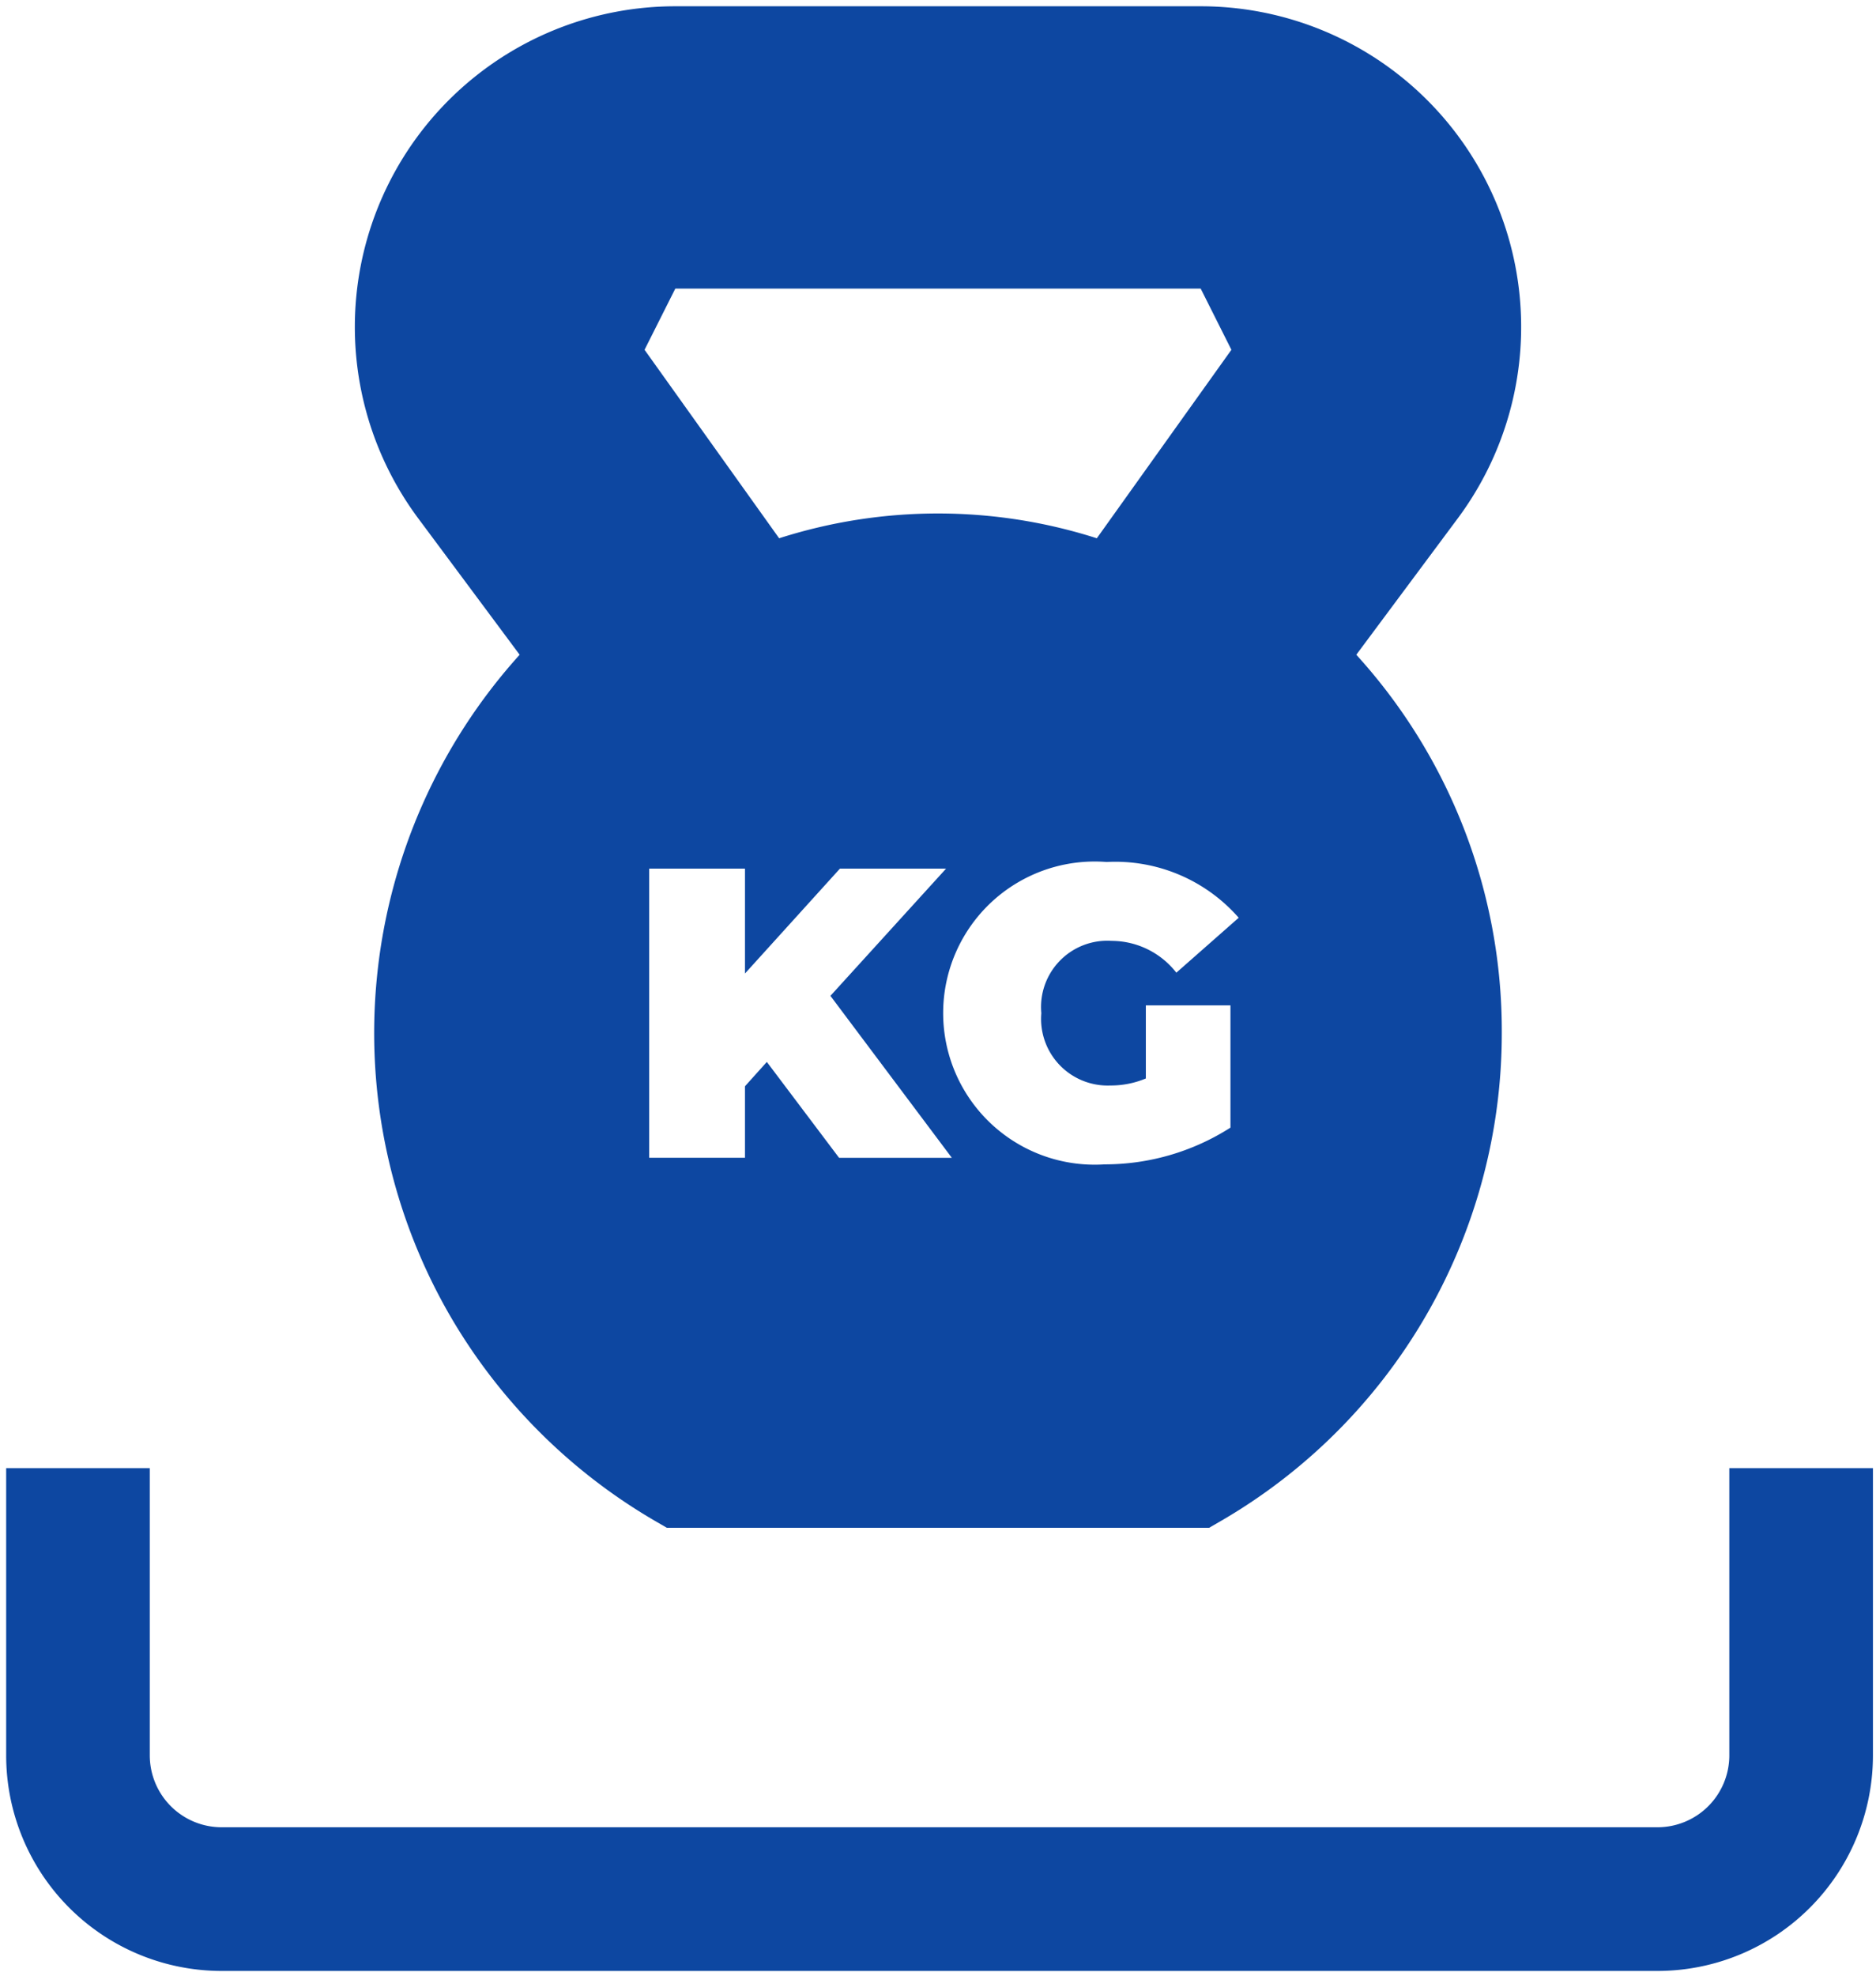
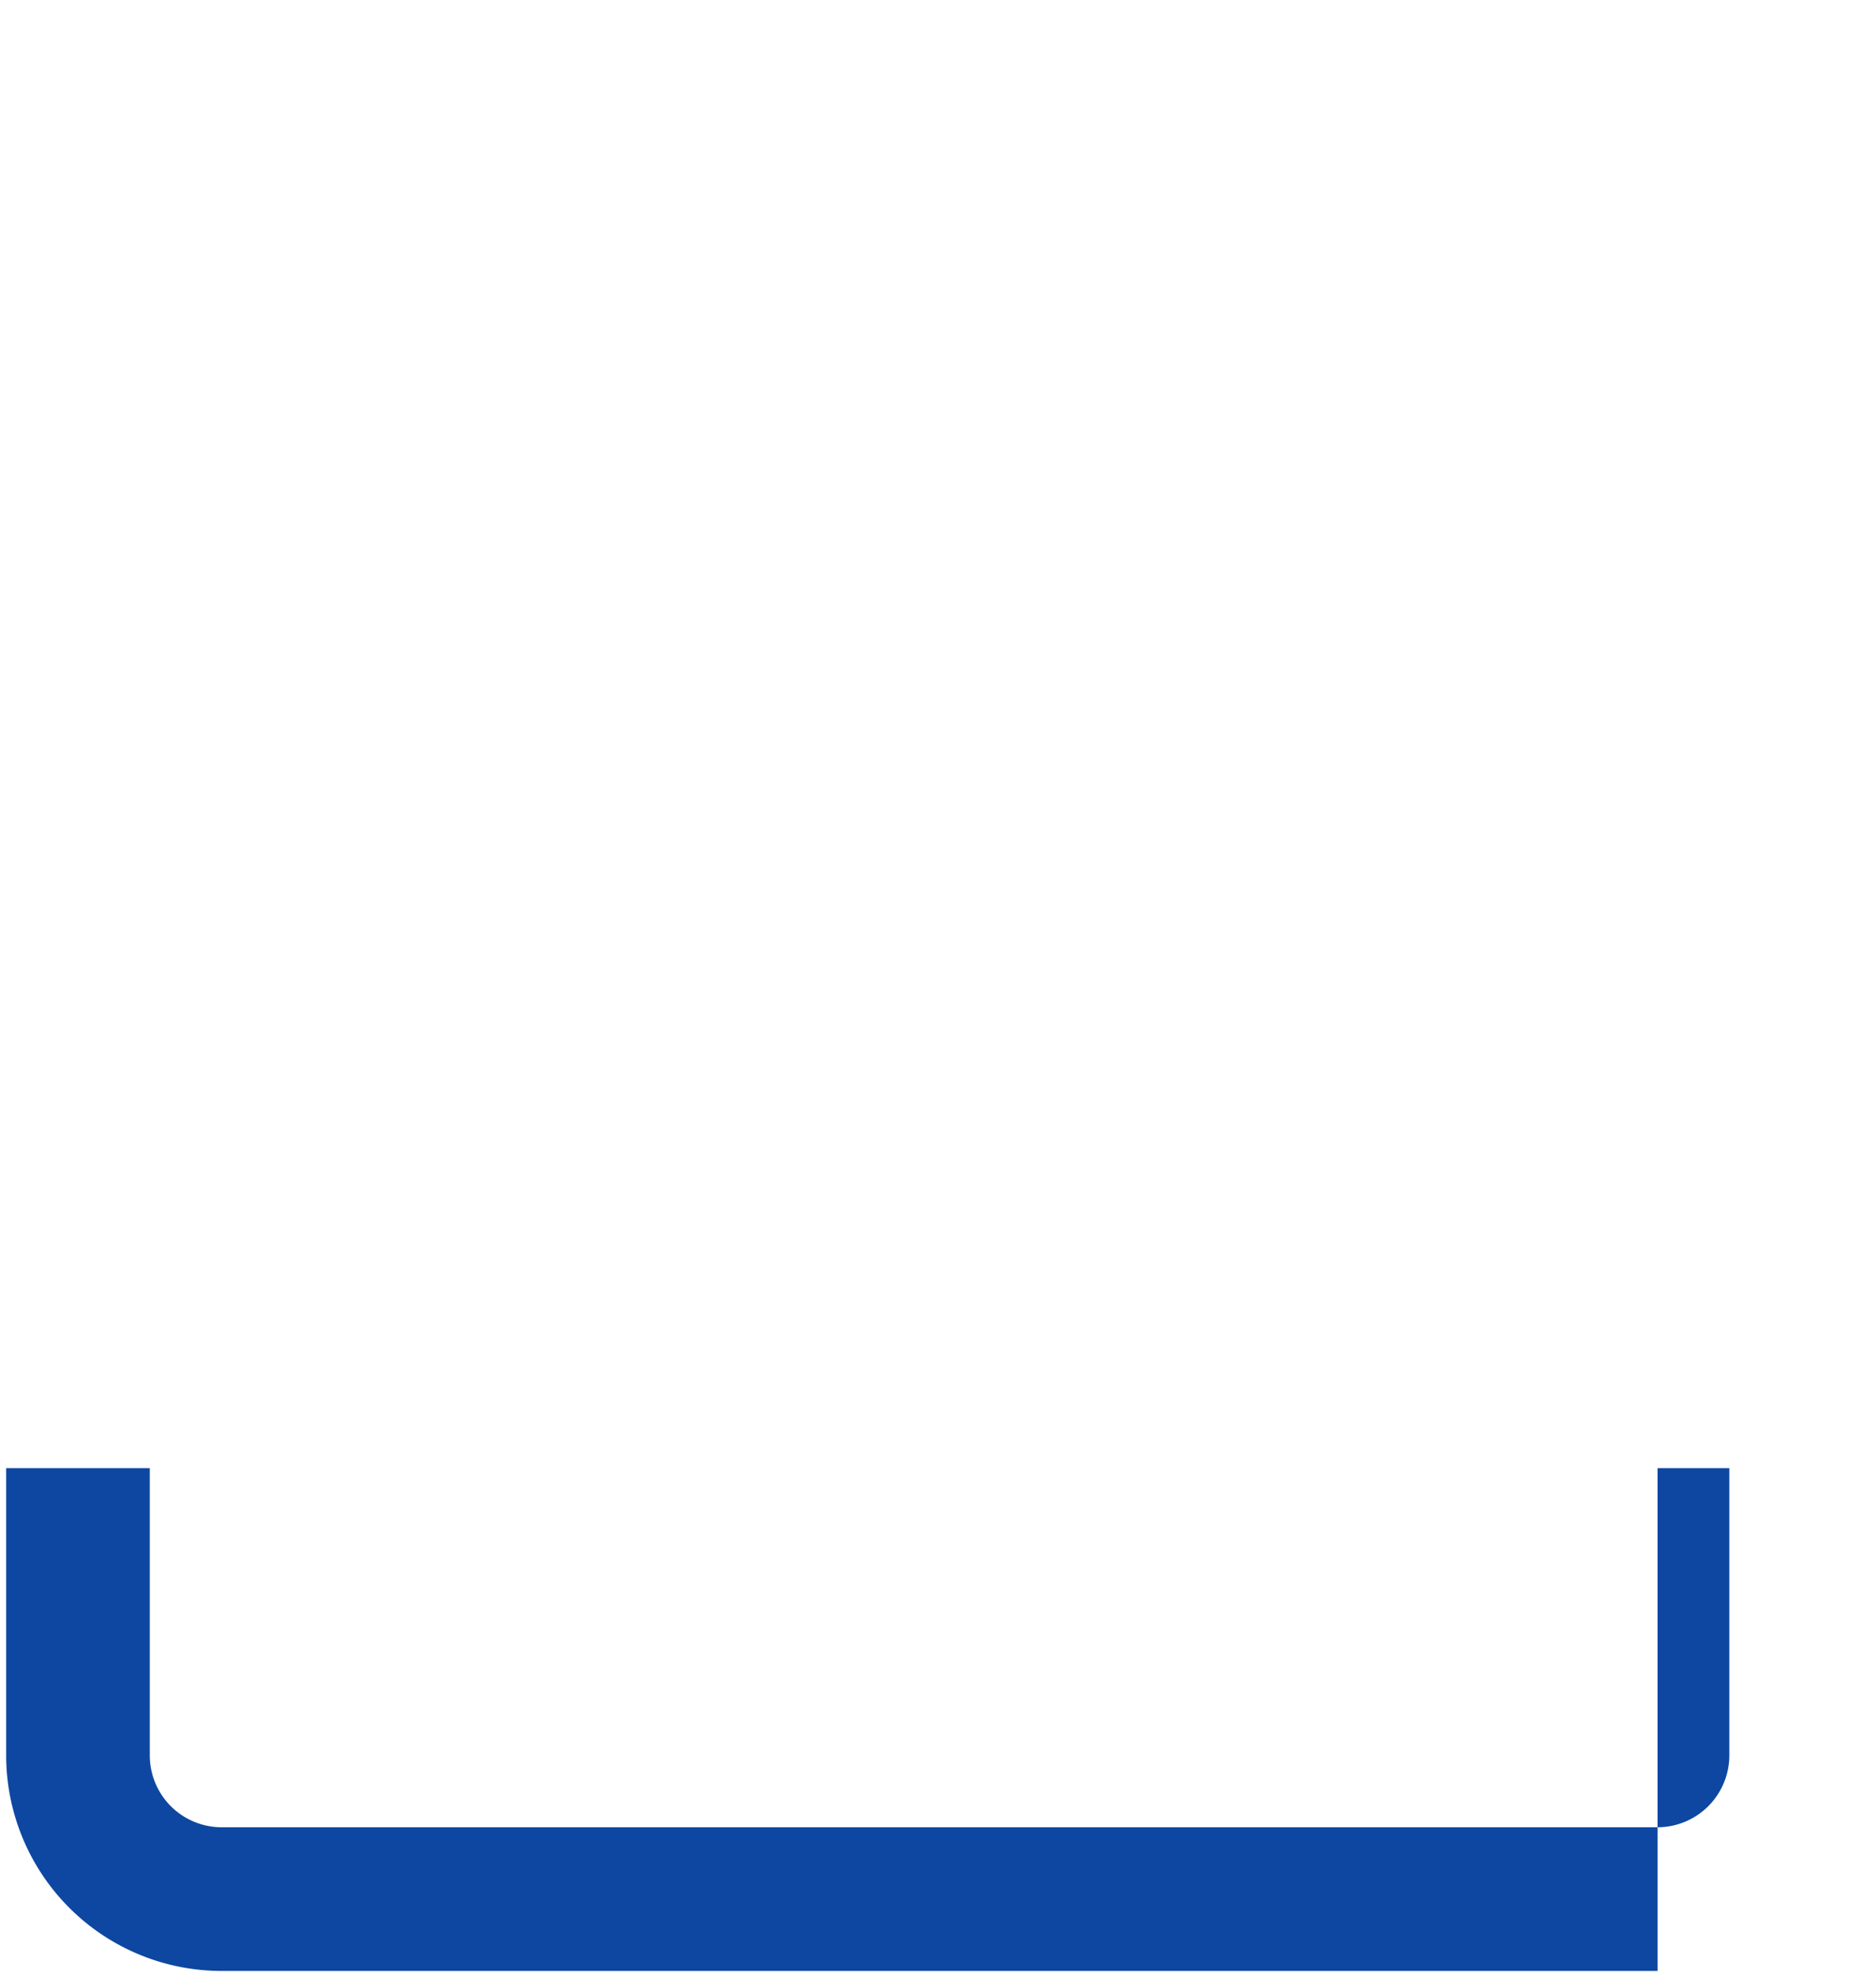
<svg xmlns="http://www.w3.org/2000/svg" id="Layer_1" data-name="Layer 1" width="38" height="40" viewBox="0 0 38 40">
  <defs>
    <style>.cls-1{fill:#0d47a1;}</style>
  </defs>
  <title>harakteristika-3</title>
-   <path class="cls-1" d="M35.029,29.724v5.817a1.456,1.456,0,0,1-1.454,1.454H4.488a1.456,1.456,0,0,1-1.454-1.454V29.724H.125v5.817a4.365,4.365,0,0,0,4.363,4.363H33.575a4.365,4.365,0,0,0,4.363-4.363V29.724Z" />
-   <path class="cls-1" d="M29.529,10.494A6.492,6.492,0,0,0,24.321.127H13.679A6.492,6.492,0,0,0,8.471,10.494l2.055,2.762A11.426,11.426,0,0,0,9.158,26.71a11.483,11.483,0,0,0,4.141,4.101l.209.121H24.492l.209-.121a11.416,11.416,0,0,0,5.719-9.897,11.313,11.313,0,0,0-2.947-7.658Zm-15.85-4.651h10.642l.622,1.239-2.726,3.816a10.561,10.561,0,0,0-6.435,0l-2.726-3.816Zm3.317,17.598L15.533,21.5l-.443.493V23.44h-1.94V17.586h1.94V19.71l1.924-2.124h2.15L16.821,20.162,19.28,23.441Zm5.495-1.464a1.838,1.838,0,0,0,.719-.142v-1.48h1.714V22.83a4.73,4.73,0,0,1-2.551.744,3.069,3.069,0,1,1,.042-6.122,3.322,3.322,0,0,1,2.676,1.129l-1.263,1.112a1.67,1.67,0,0,0-1.313-.644,1.342,1.342,0,0,0-1.422,1.464A1.349,1.349,0,0,0,22.491,21.977Z" />
+   <path class="cls-1" d="M35.029,29.724v5.817a1.456,1.456,0,0,1-1.454,1.454H4.488a1.456,1.456,0,0,1-1.454-1.454V29.724H.125v5.817a4.365,4.365,0,0,0,4.363,4.363H33.575V29.724Z" />
</svg>